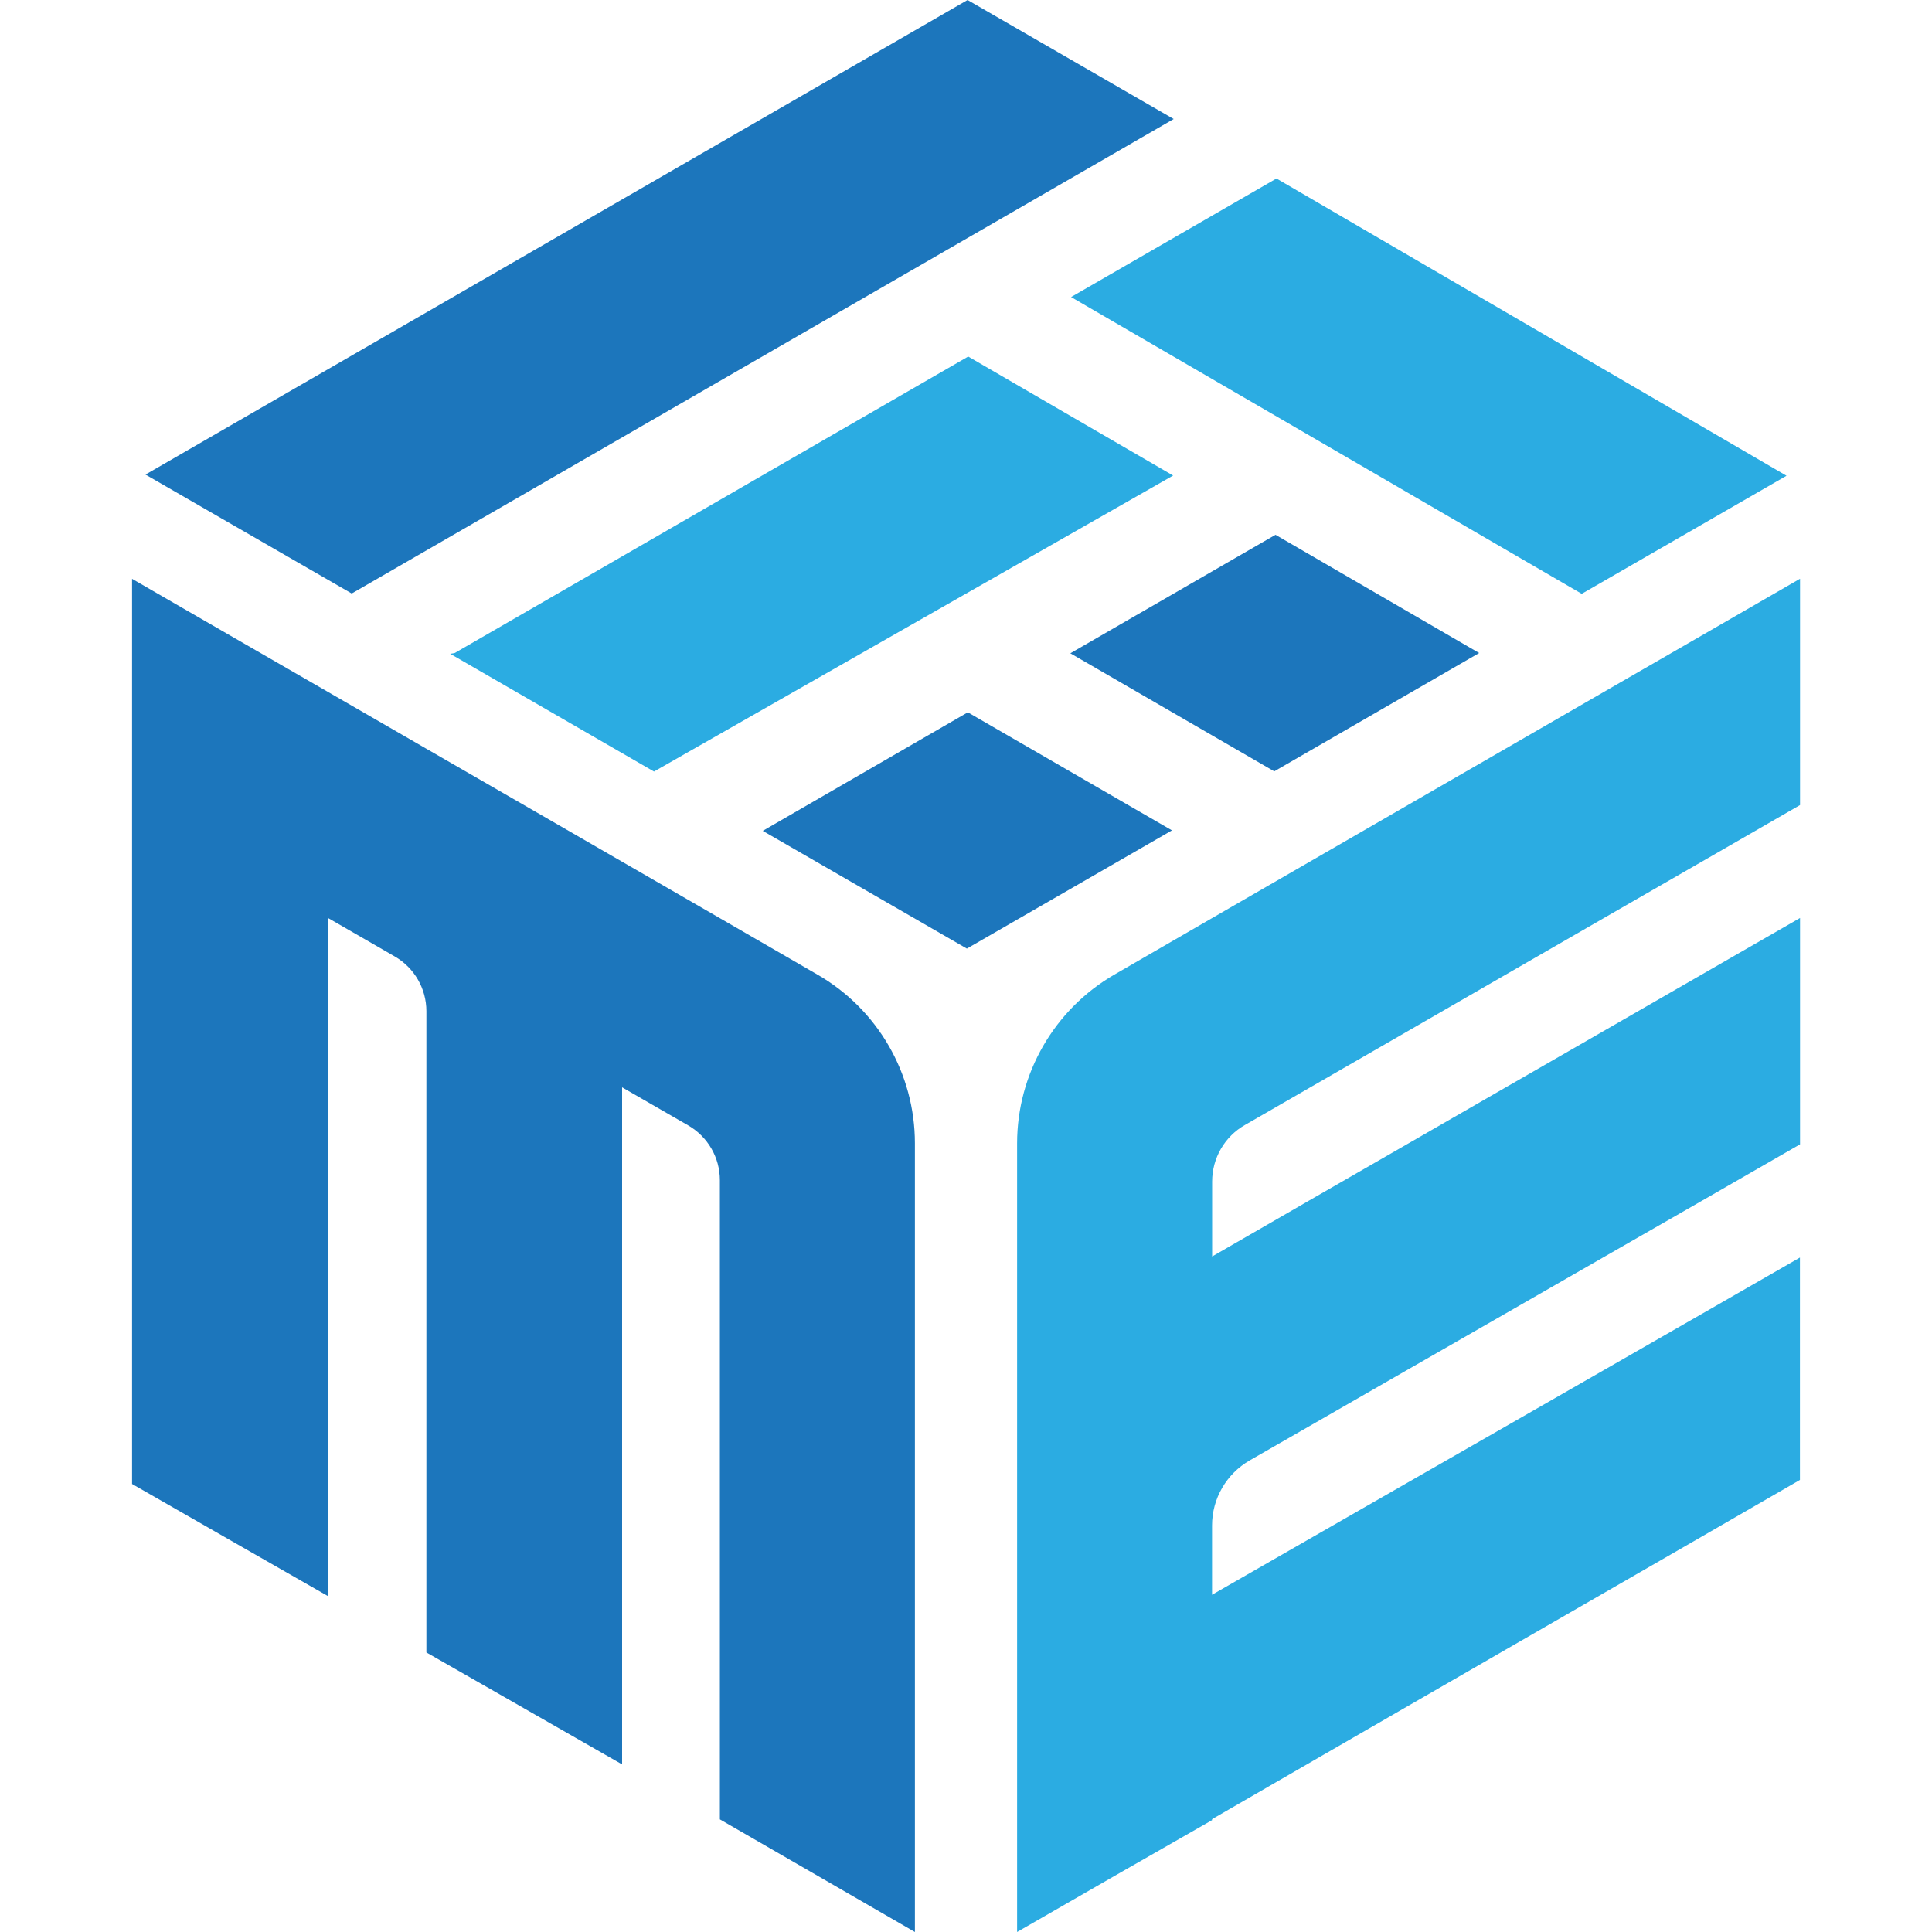
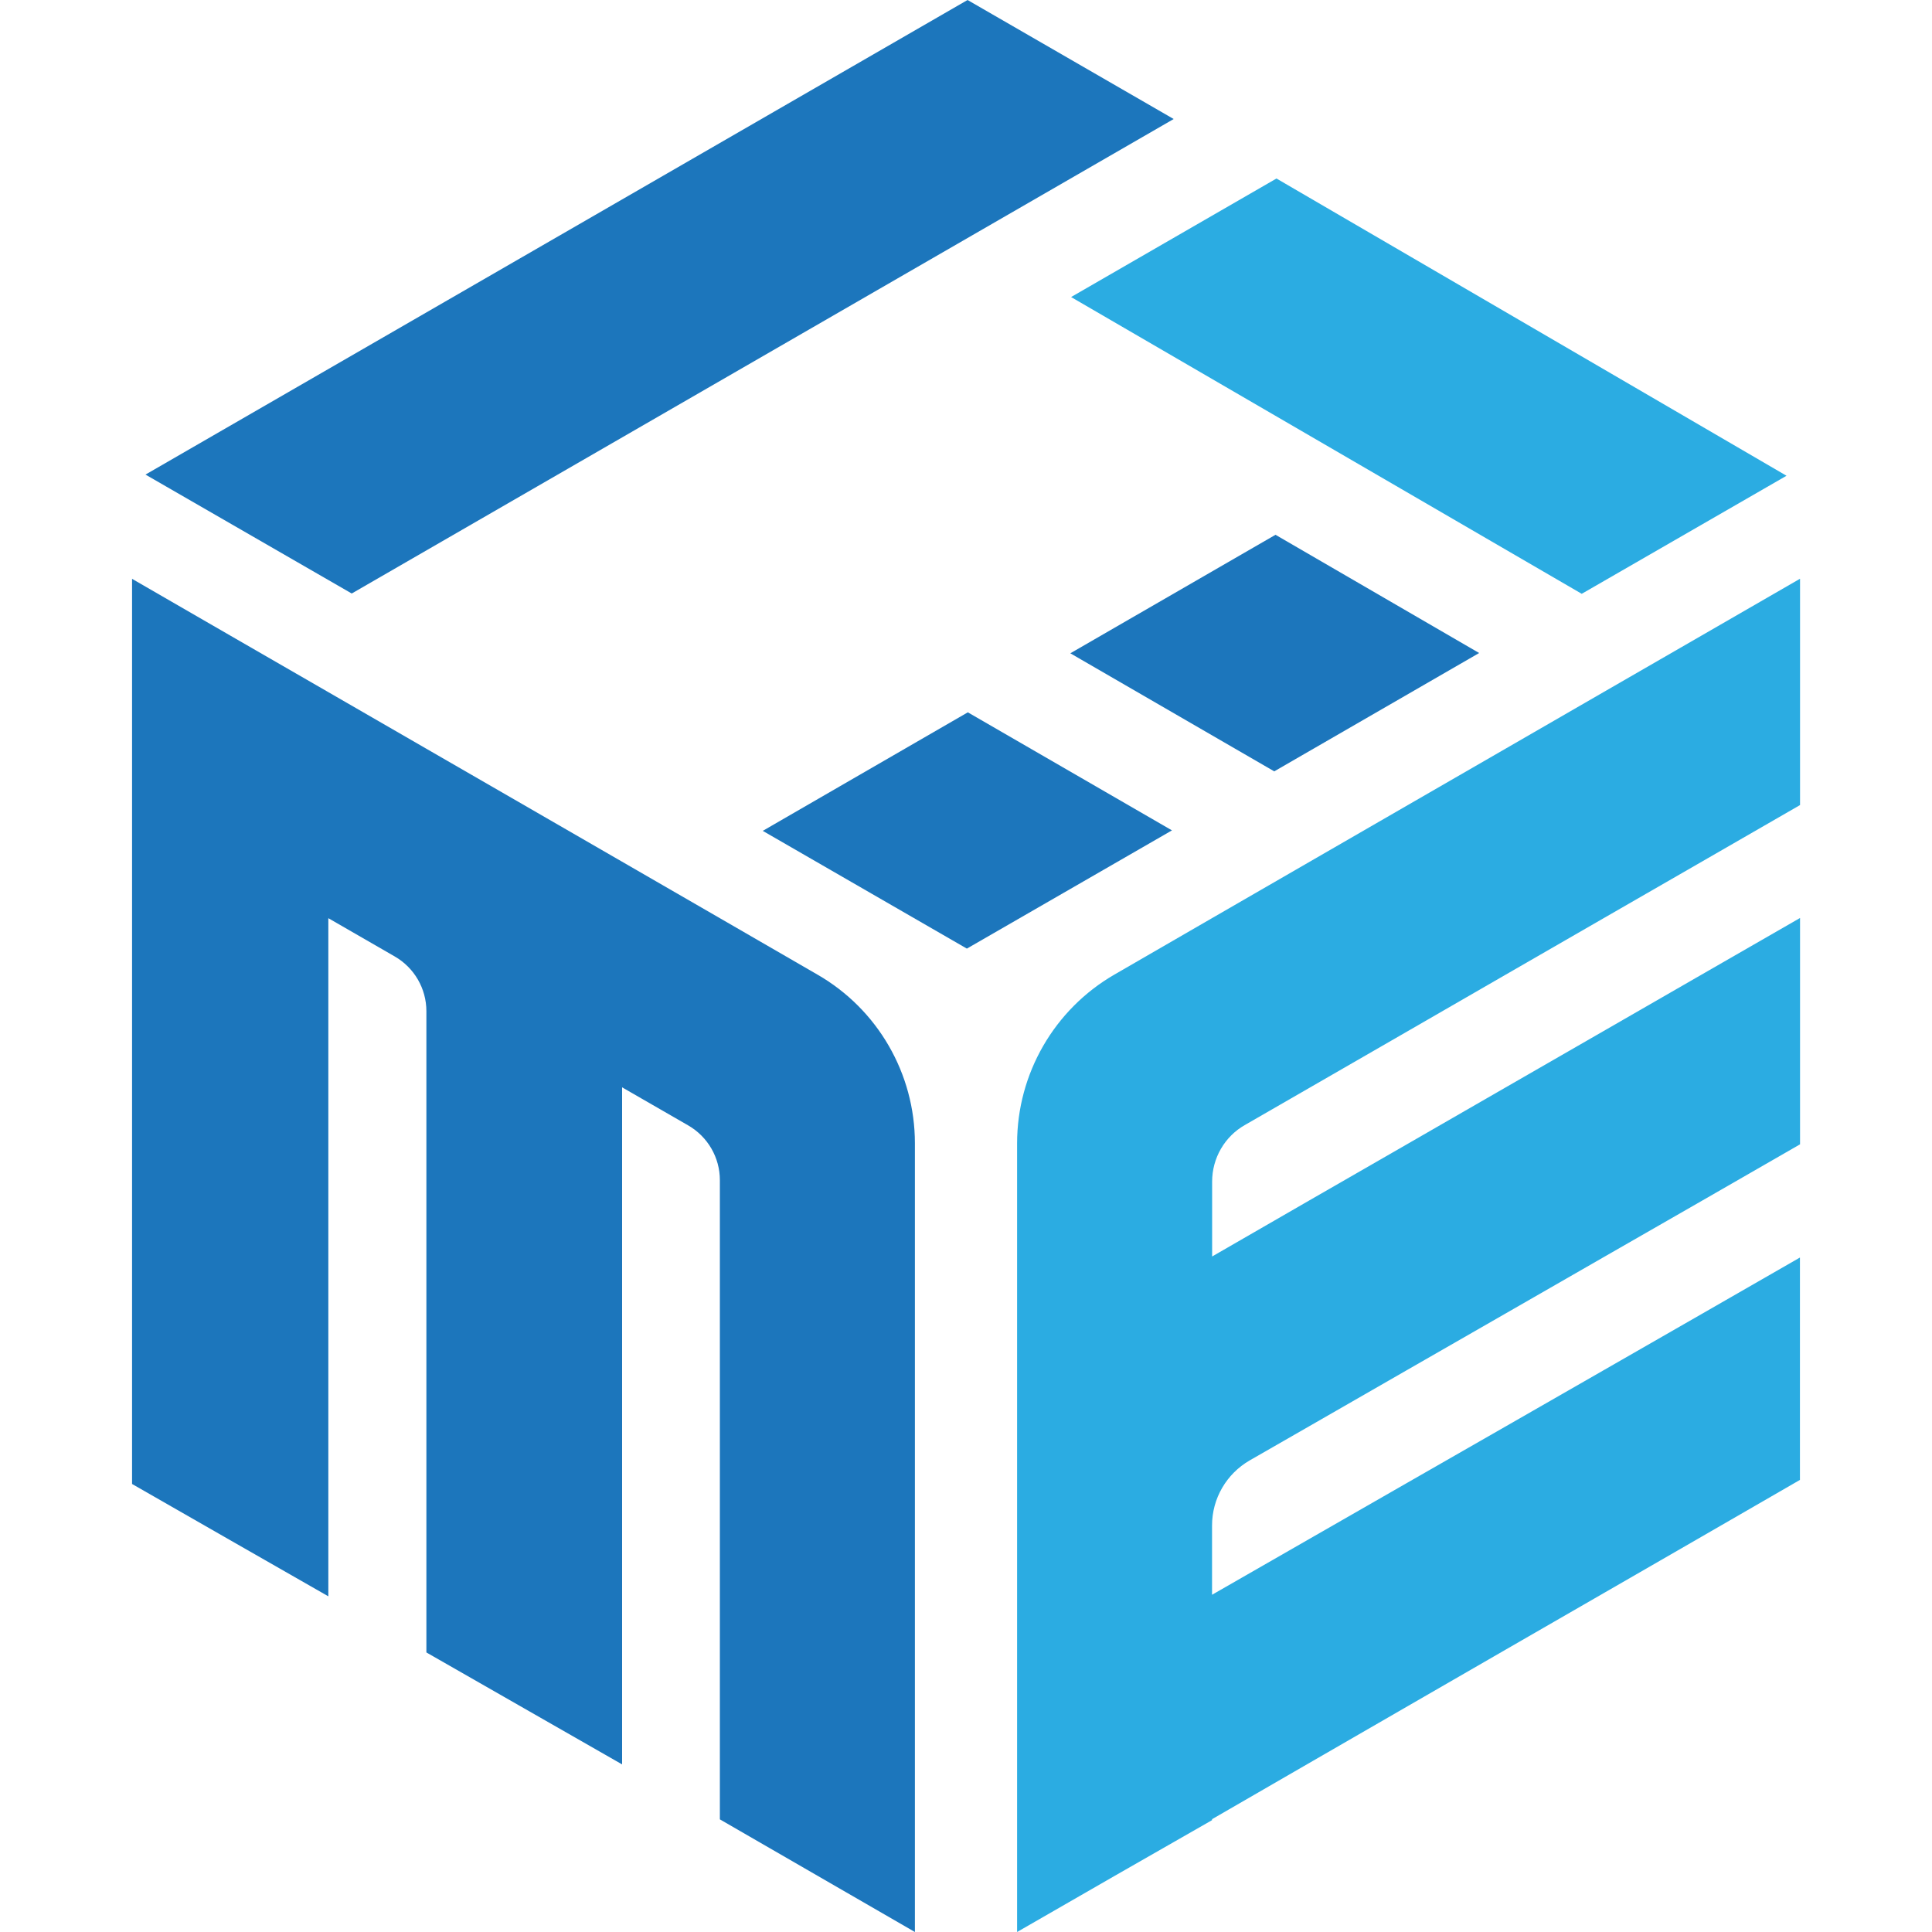
<svg xmlns="http://www.w3.org/2000/svg" width="500" zoomAndPan="magnify" viewBox="0 0 375 375" height="500" preserveAspectRatio="xMidYMid meet" version="1.0">
  <path fill="rgb(10.979%, 46.269%, 73.729%)" d="M 287.102 126.75 L 247.332 149.719 L 207.75 126.805 L 247.574 103.801 Z M 287.102 126.75 " fill-opacity="1" fill-rule="nonzero" />
  <path fill="rgb(10.979%, 46.269%, 73.729%)" d="M 227.477 161.176 L 187.668 184.125 L 148.051 161.27 L 187.855 138.262 Z M 227.477 161.176 " fill-opacity="1" fill-rule="nonzero" />
  <path fill="rgb(16.859%, 67.45%, 88.629%)" d="M 346.762 92.344 L 307.012 115.258 L 207.898 57.656 L 247.762 34.648 Z M 346.762 92.344 " fill-opacity="1" fill-rule="nonzero" />
-   <path fill="rgb(10.979%, 46.269%, 73.729%)" d="M 147.281 161.457 L 148.031 161.27 " fill-opacity="1" fill-rule="nonzero" />
-   <path fill="rgb(16.859%, 67.45%, 88.629%)" d="M 227.699 92.305 L 126.938 149.758 L 87.375 126.898 L 88.258 126.75 L 187.93 69.207 Z M 227.699 92.305 " fill-opacity="1" fill-rule="nonzero" />
  <path fill="rgb(10.979%, 46.269%, 73.729%)" d="M 227.812 23.102 L 68.27 115.199 L 28.238 92.117 L 187.801 0 Z M 227.812 23.102 " fill-opacity="1" fill-rule="nonzero" />
  <path fill="rgb(16.859%, 67.45%, 88.629%)" d="M 235.273 229.352 L 235.273 243.883 L 254.23 232.949 L 273.227 222.02 L 292.238 211.07 L 311.27 200.117 L 330.32 189.148 L 349.387 178.18 L 349.387 222.113 L 330.32 233.082 L 311.27 244.012 L 292.238 254.945 L 273.227 265.855 L 254.23 276.77 L 242.57 283.461 C 238.051 286.07 235.258 290.867 235.258 296.082 L 235.258 309.543 L 254.211 298.668 L 273.207 287.773 L 292.219 276.883 L 311.25 265.969 L 330.301 255.039 L 349.367 244.086 L 349.367 287.25 L 330.301 298.258 L 311.25 309.242 L 292.219 320.211 L 273.207 331.18 L 254.211 342.148 L 235.258 353.102 L 235.258 353.289 L 216.32 364.125 L 197.418 375 L 197.418 221.926 C 197.418 208.406 204.637 195.898 216.336 189.148 L 235.273 178.199 L 254.23 167.25 L 273.227 156.281 L 292.238 145.312 L 311.27 134.324 L 330.32 123.336 L 349.387 112.332 L 349.387 156.262 L 330.32 167.25 L 311.27 178.219 L 292.238 189.188 L 273.227 200.156 L 254.23 211.105 L 241.668 218.344 C 237.711 220.574 235.273 224.793 235.273 229.352 Z M 235.273 229.352 " fill-opacity="1" fill-rule="nonzero" />
-   <path fill="rgb(10.979%, 46.269%, 73.729%)" d="M 177.582 221.906 L 177.582 375 L 158.664 364.07 L 139.727 353.137 L 139.727 229.07 C 139.727 224.68 137.383 220.633 133.574 218.438 L 120.75 211.051 L 120.75 342.469 L 101.773 331.613 L 82.762 320.738 L 82.762 196.273 C 82.762 191.887 80.418 187.836 76.613 185.645 L 63.73 178.219 L 63.73 309.844 L 44.68 298.949 L 25.633 288.039 L 25.633 112.352 L 44.68 123.355 L 63.73 134.344 L 82.762 145.332 L 101.773 156.301 L 139.727 178.219 L 158.664 189.168 C 170.363 195.898 177.582 208.387 177.582 221.906 Z M 177.582 221.906 " fill-opacity="1" fill-rule="nonzero" />
+   <path fill="rgb(10.979%, 46.269%, 73.729%)" d="M 177.582 221.906 L 177.582 375 L 139.727 353.137 L 139.727 229.07 C 139.727 224.68 137.383 220.633 133.574 218.438 L 120.75 211.051 L 120.75 342.469 L 101.773 331.613 L 82.762 320.738 L 82.762 196.273 C 82.762 191.887 80.418 187.836 76.613 185.645 L 63.73 178.219 L 63.73 309.844 L 44.68 298.949 L 25.633 288.039 L 25.633 112.352 L 44.68 123.355 L 63.73 134.344 L 82.762 145.332 L 101.773 156.301 L 139.727 178.219 L 158.664 189.168 C 170.363 195.898 177.582 208.387 177.582 221.906 Z M 177.582 221.906 " fill-opacity="1" fill-rule="nonzero" />
</svg>